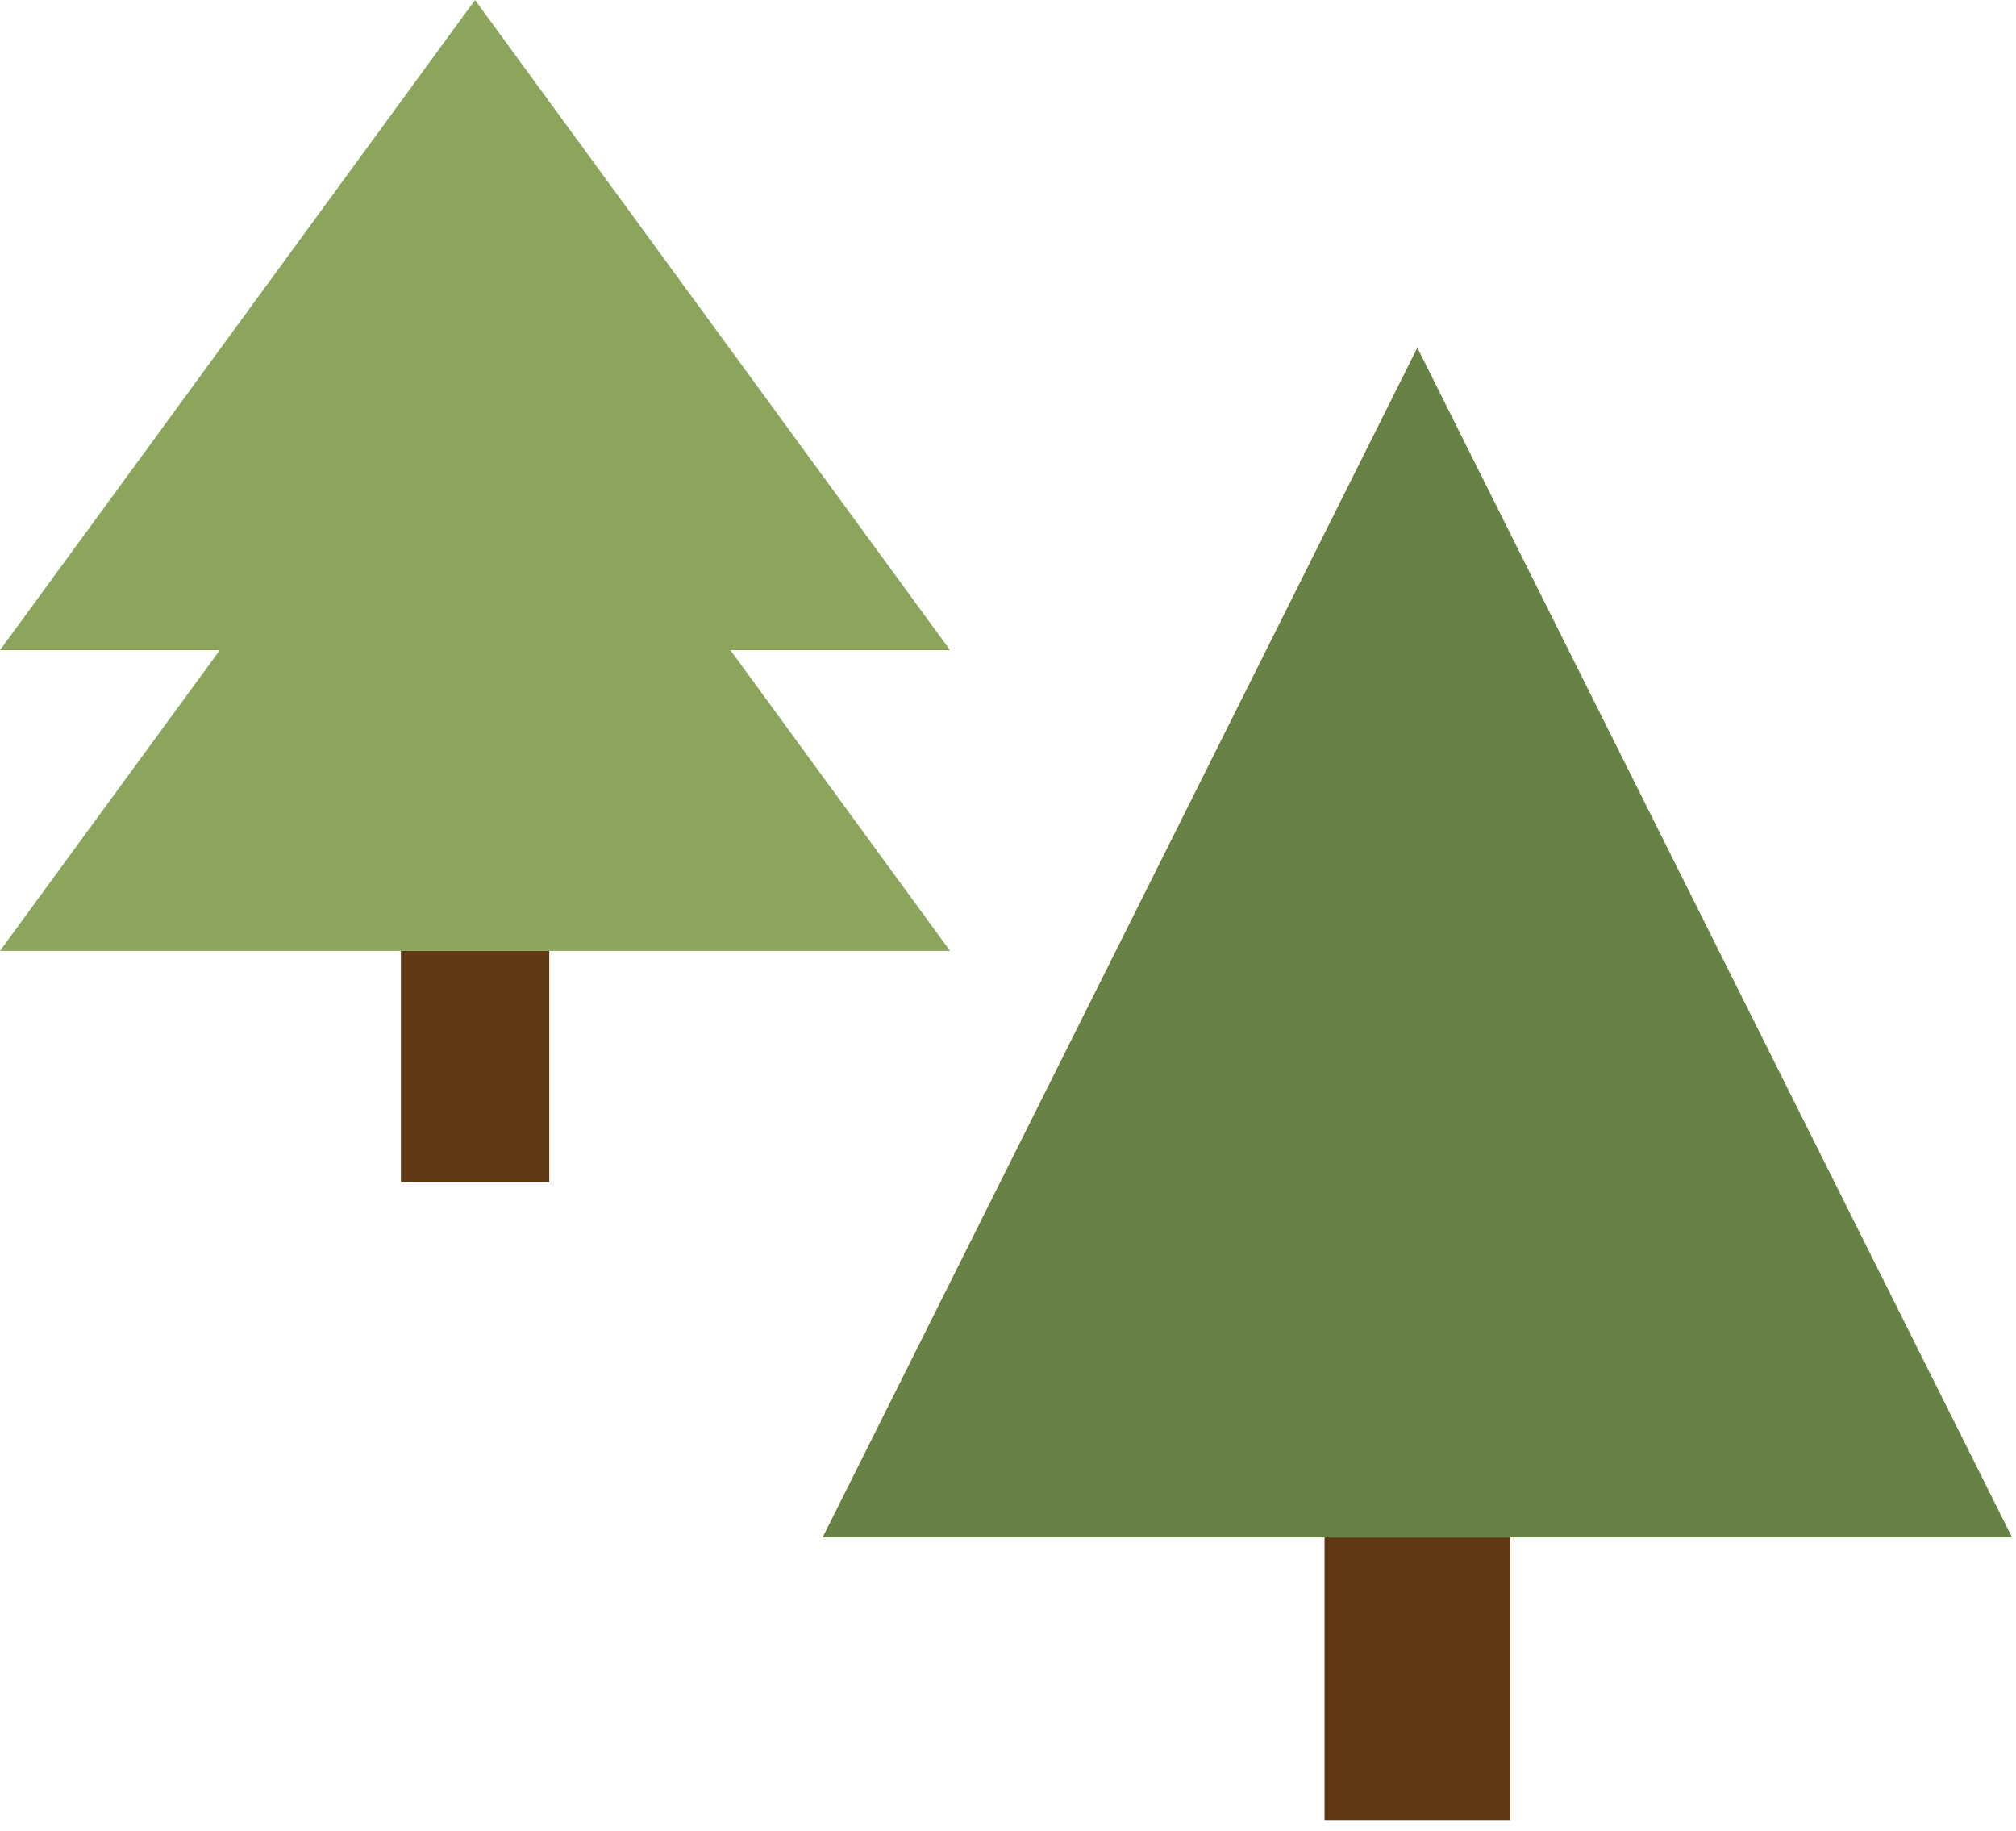
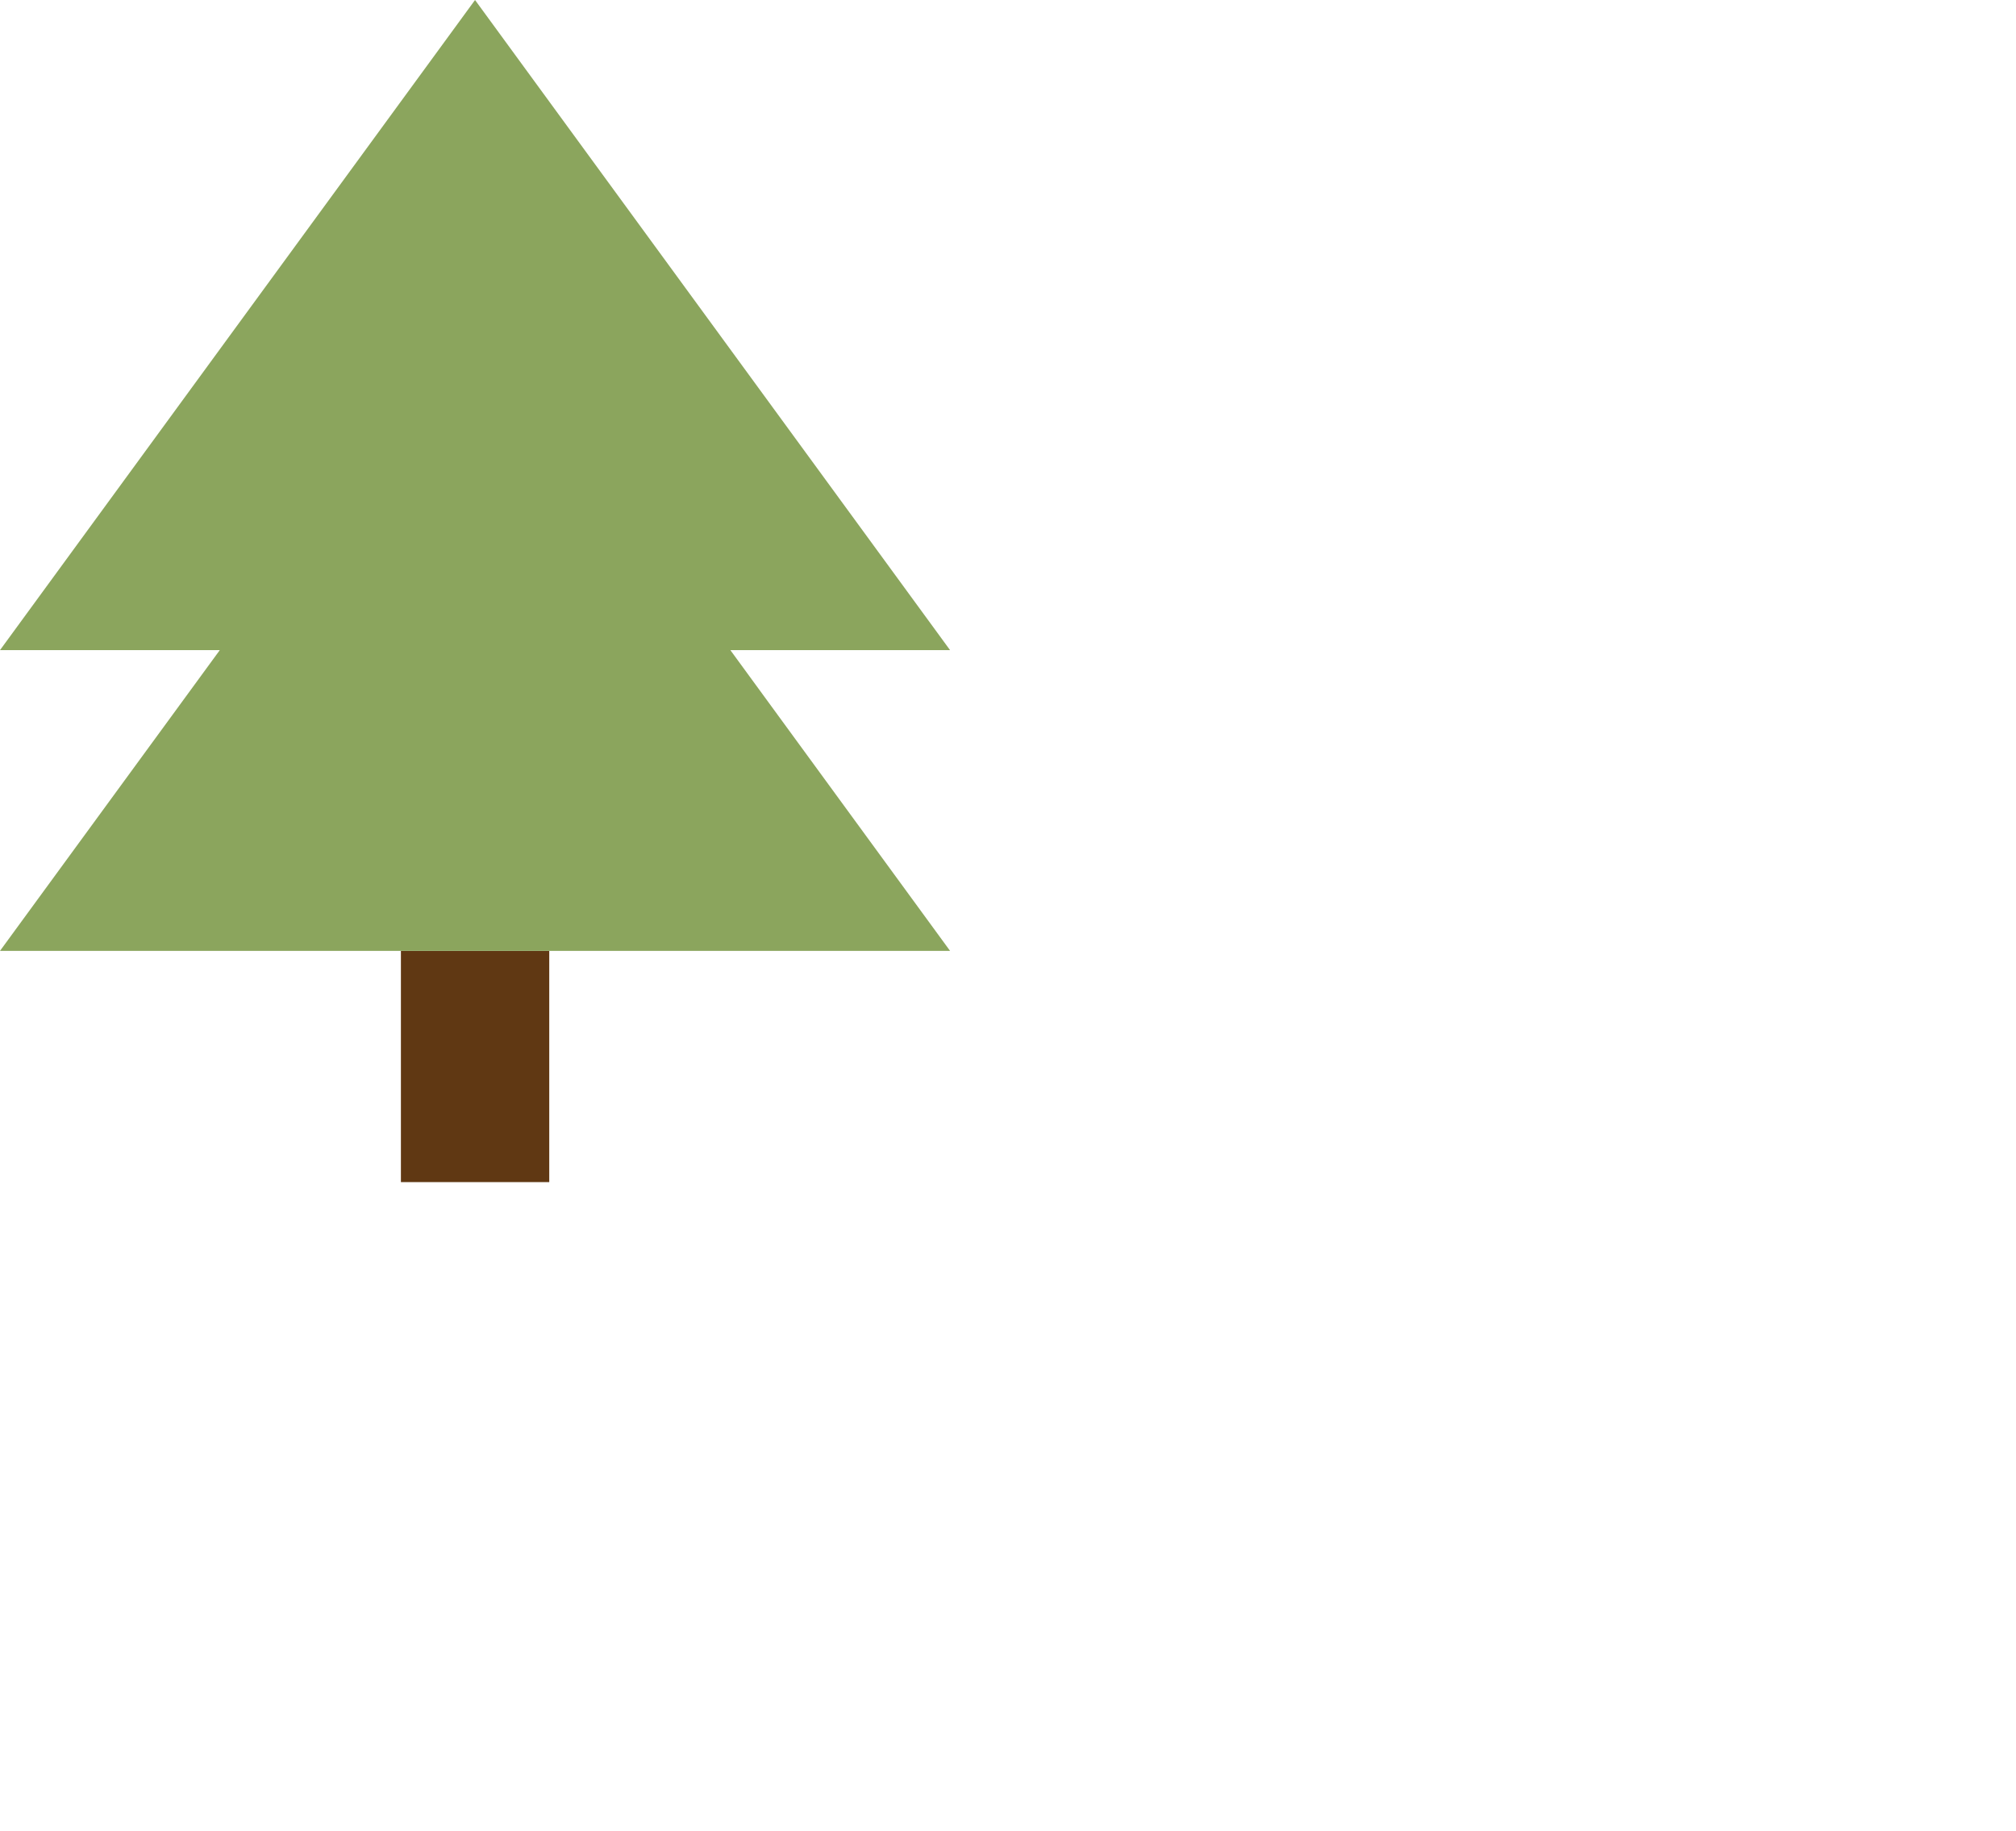
<svg xmlns="http://www.w3.org/2000/svg" width="174" height="158" fill="none">
  <g clip-path="url(#clip0_886_231)">
    <path d="M47.406 82.048H34.602V102h12.804V82.048z" fill="#603813" />
    <path d="M63.038 56.098H82L41 0 0 56.098h18.97L0 82.048h82l-18.962-25.95z" fill="#8BA55D" />
  </g>
  <g clip-path="url(#clip1_886_231)">
-     <path d="M130.35 132.66h-16.03v24.38h16.03v-24.38z" fill="#603813" />
+     <path d="M130.35 132.66v24.38h16.03v-24.38z" fill="#603813" />
    <path d="M173.66 132.66L122.33 30 71 132.66h102.66z" fill="#678244" />
  </g>
  <defs>
    <clipPath id="clip0_886_231">
      <path fill="#fff" d="M0 0h82v102H0z" />
    </clipPath>
    <clipPath id="clip1_886_231">
-       <path fill="#fff" transform="translate(71 30)" d="M0 0h102.66v127.04H0z" />
-     </clipPath>
+       </clipPath>
  </defs>
</svg>